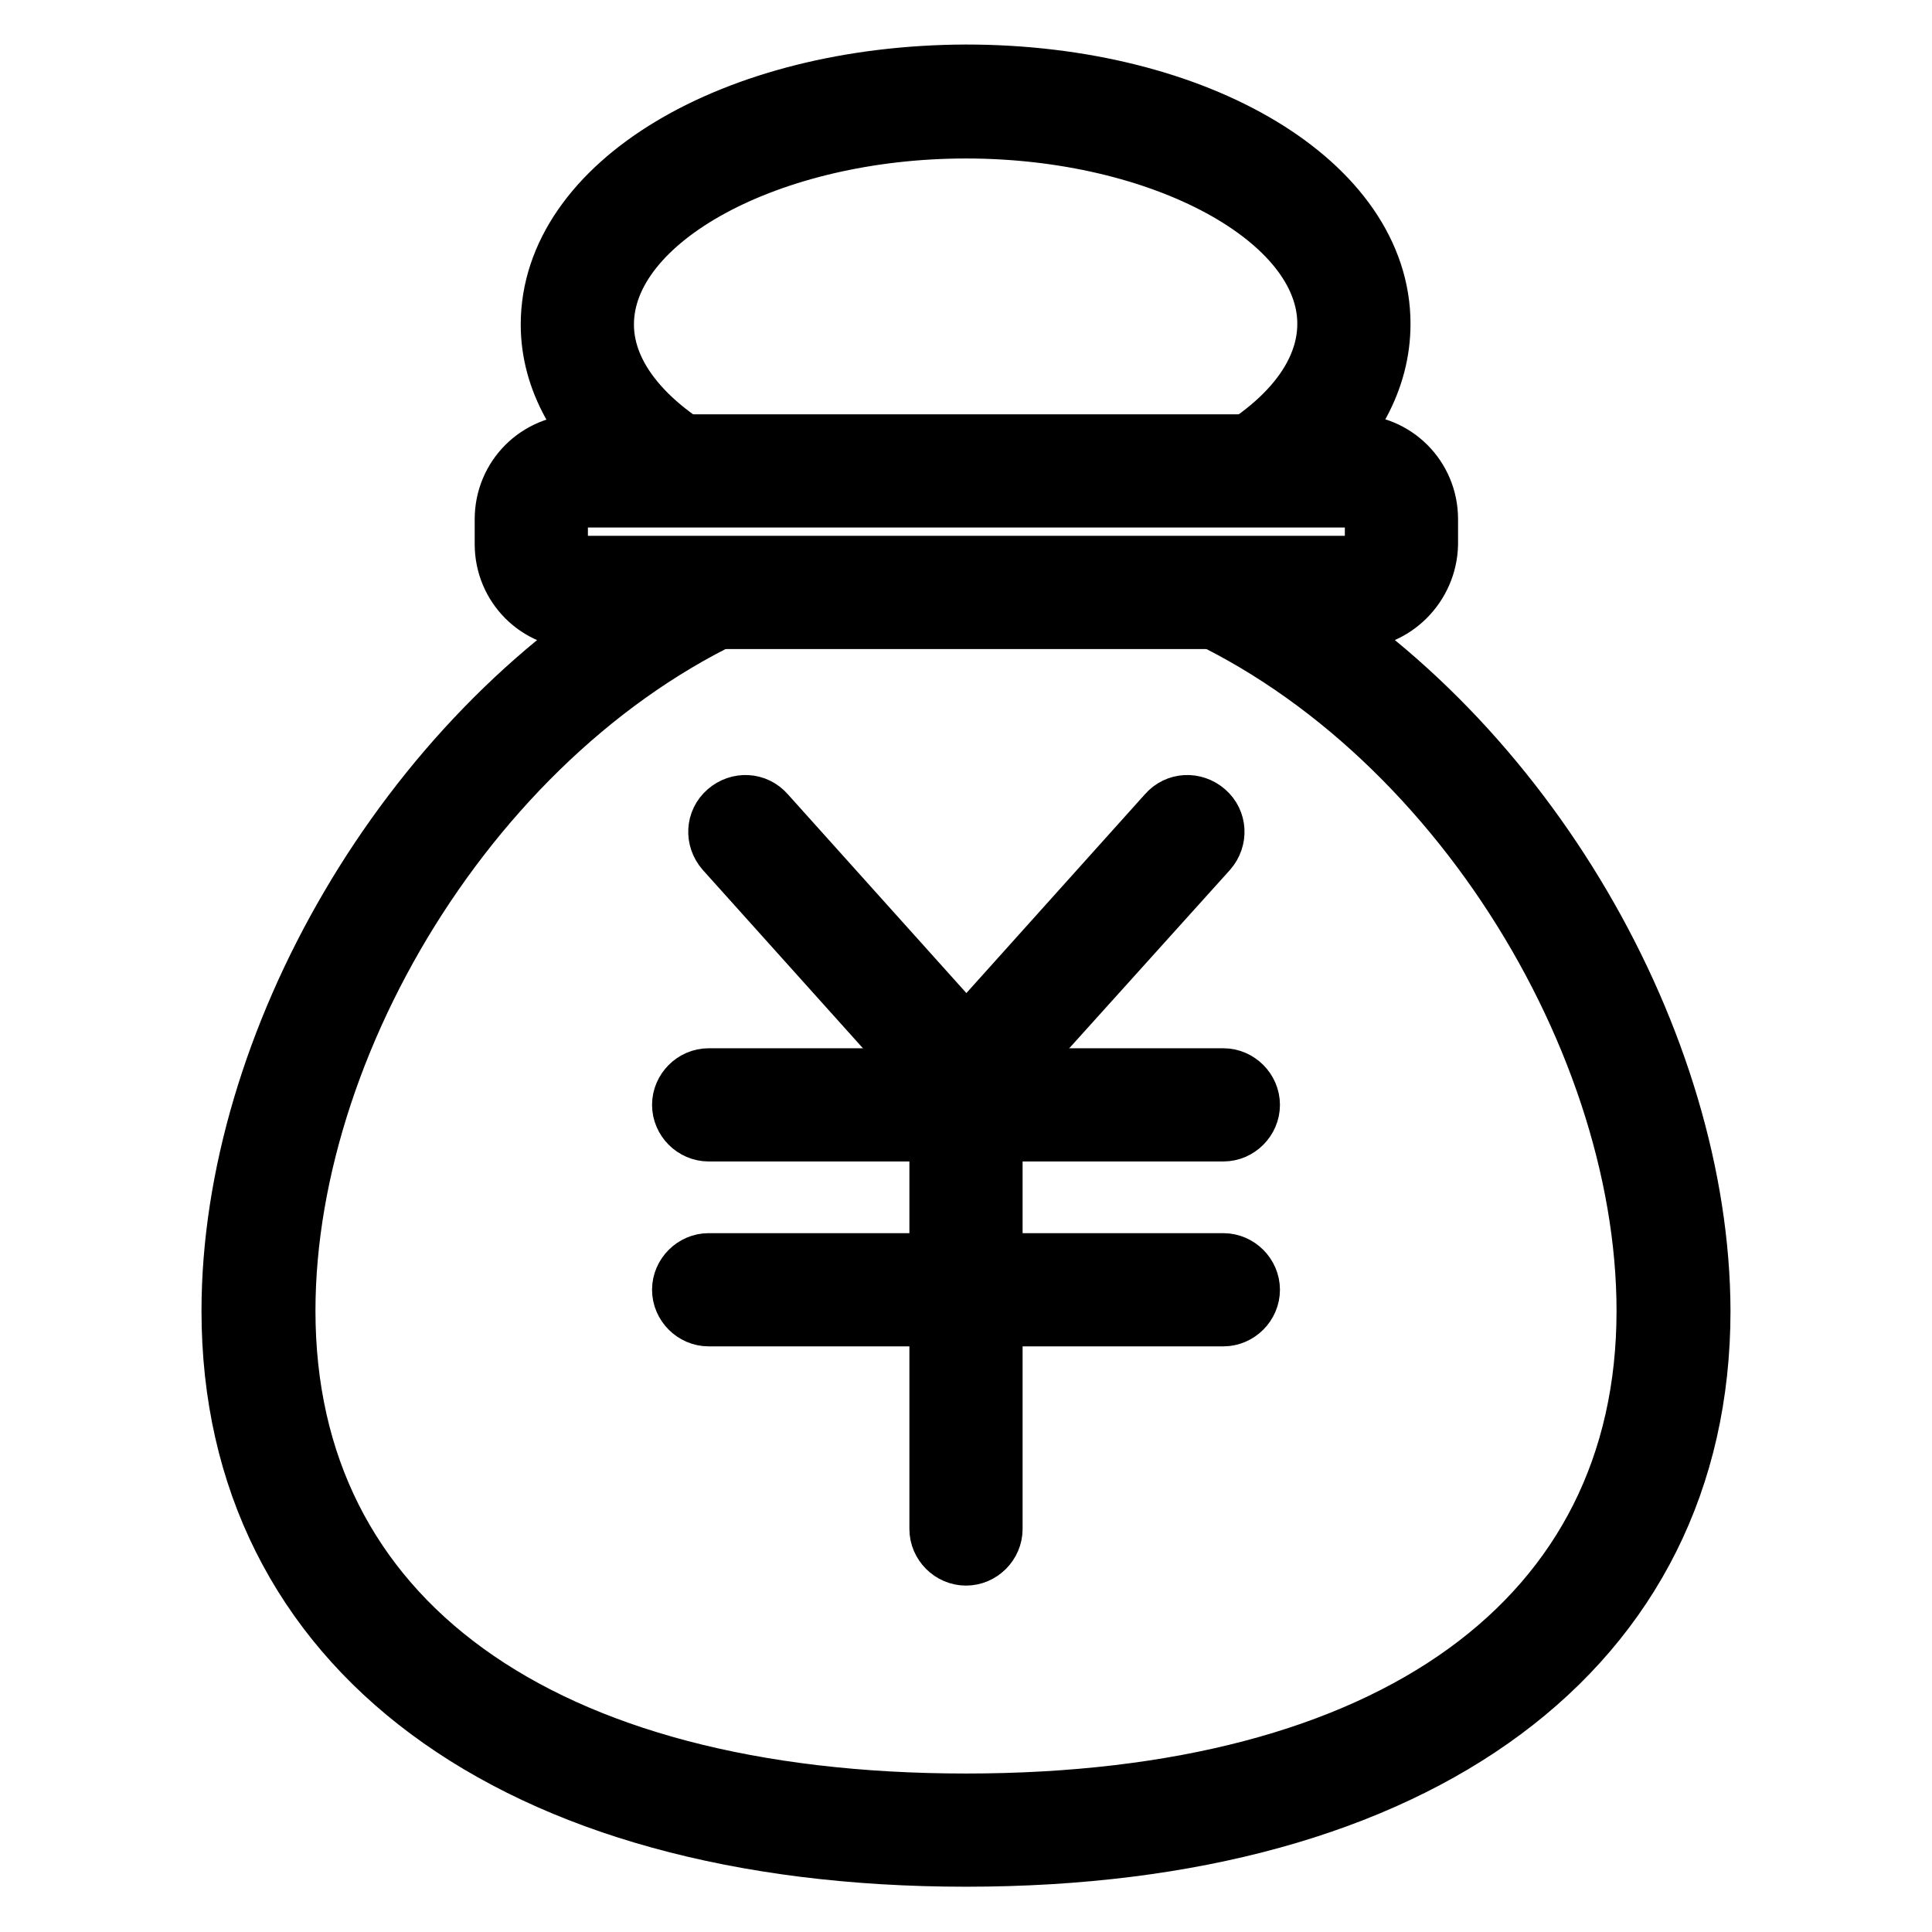
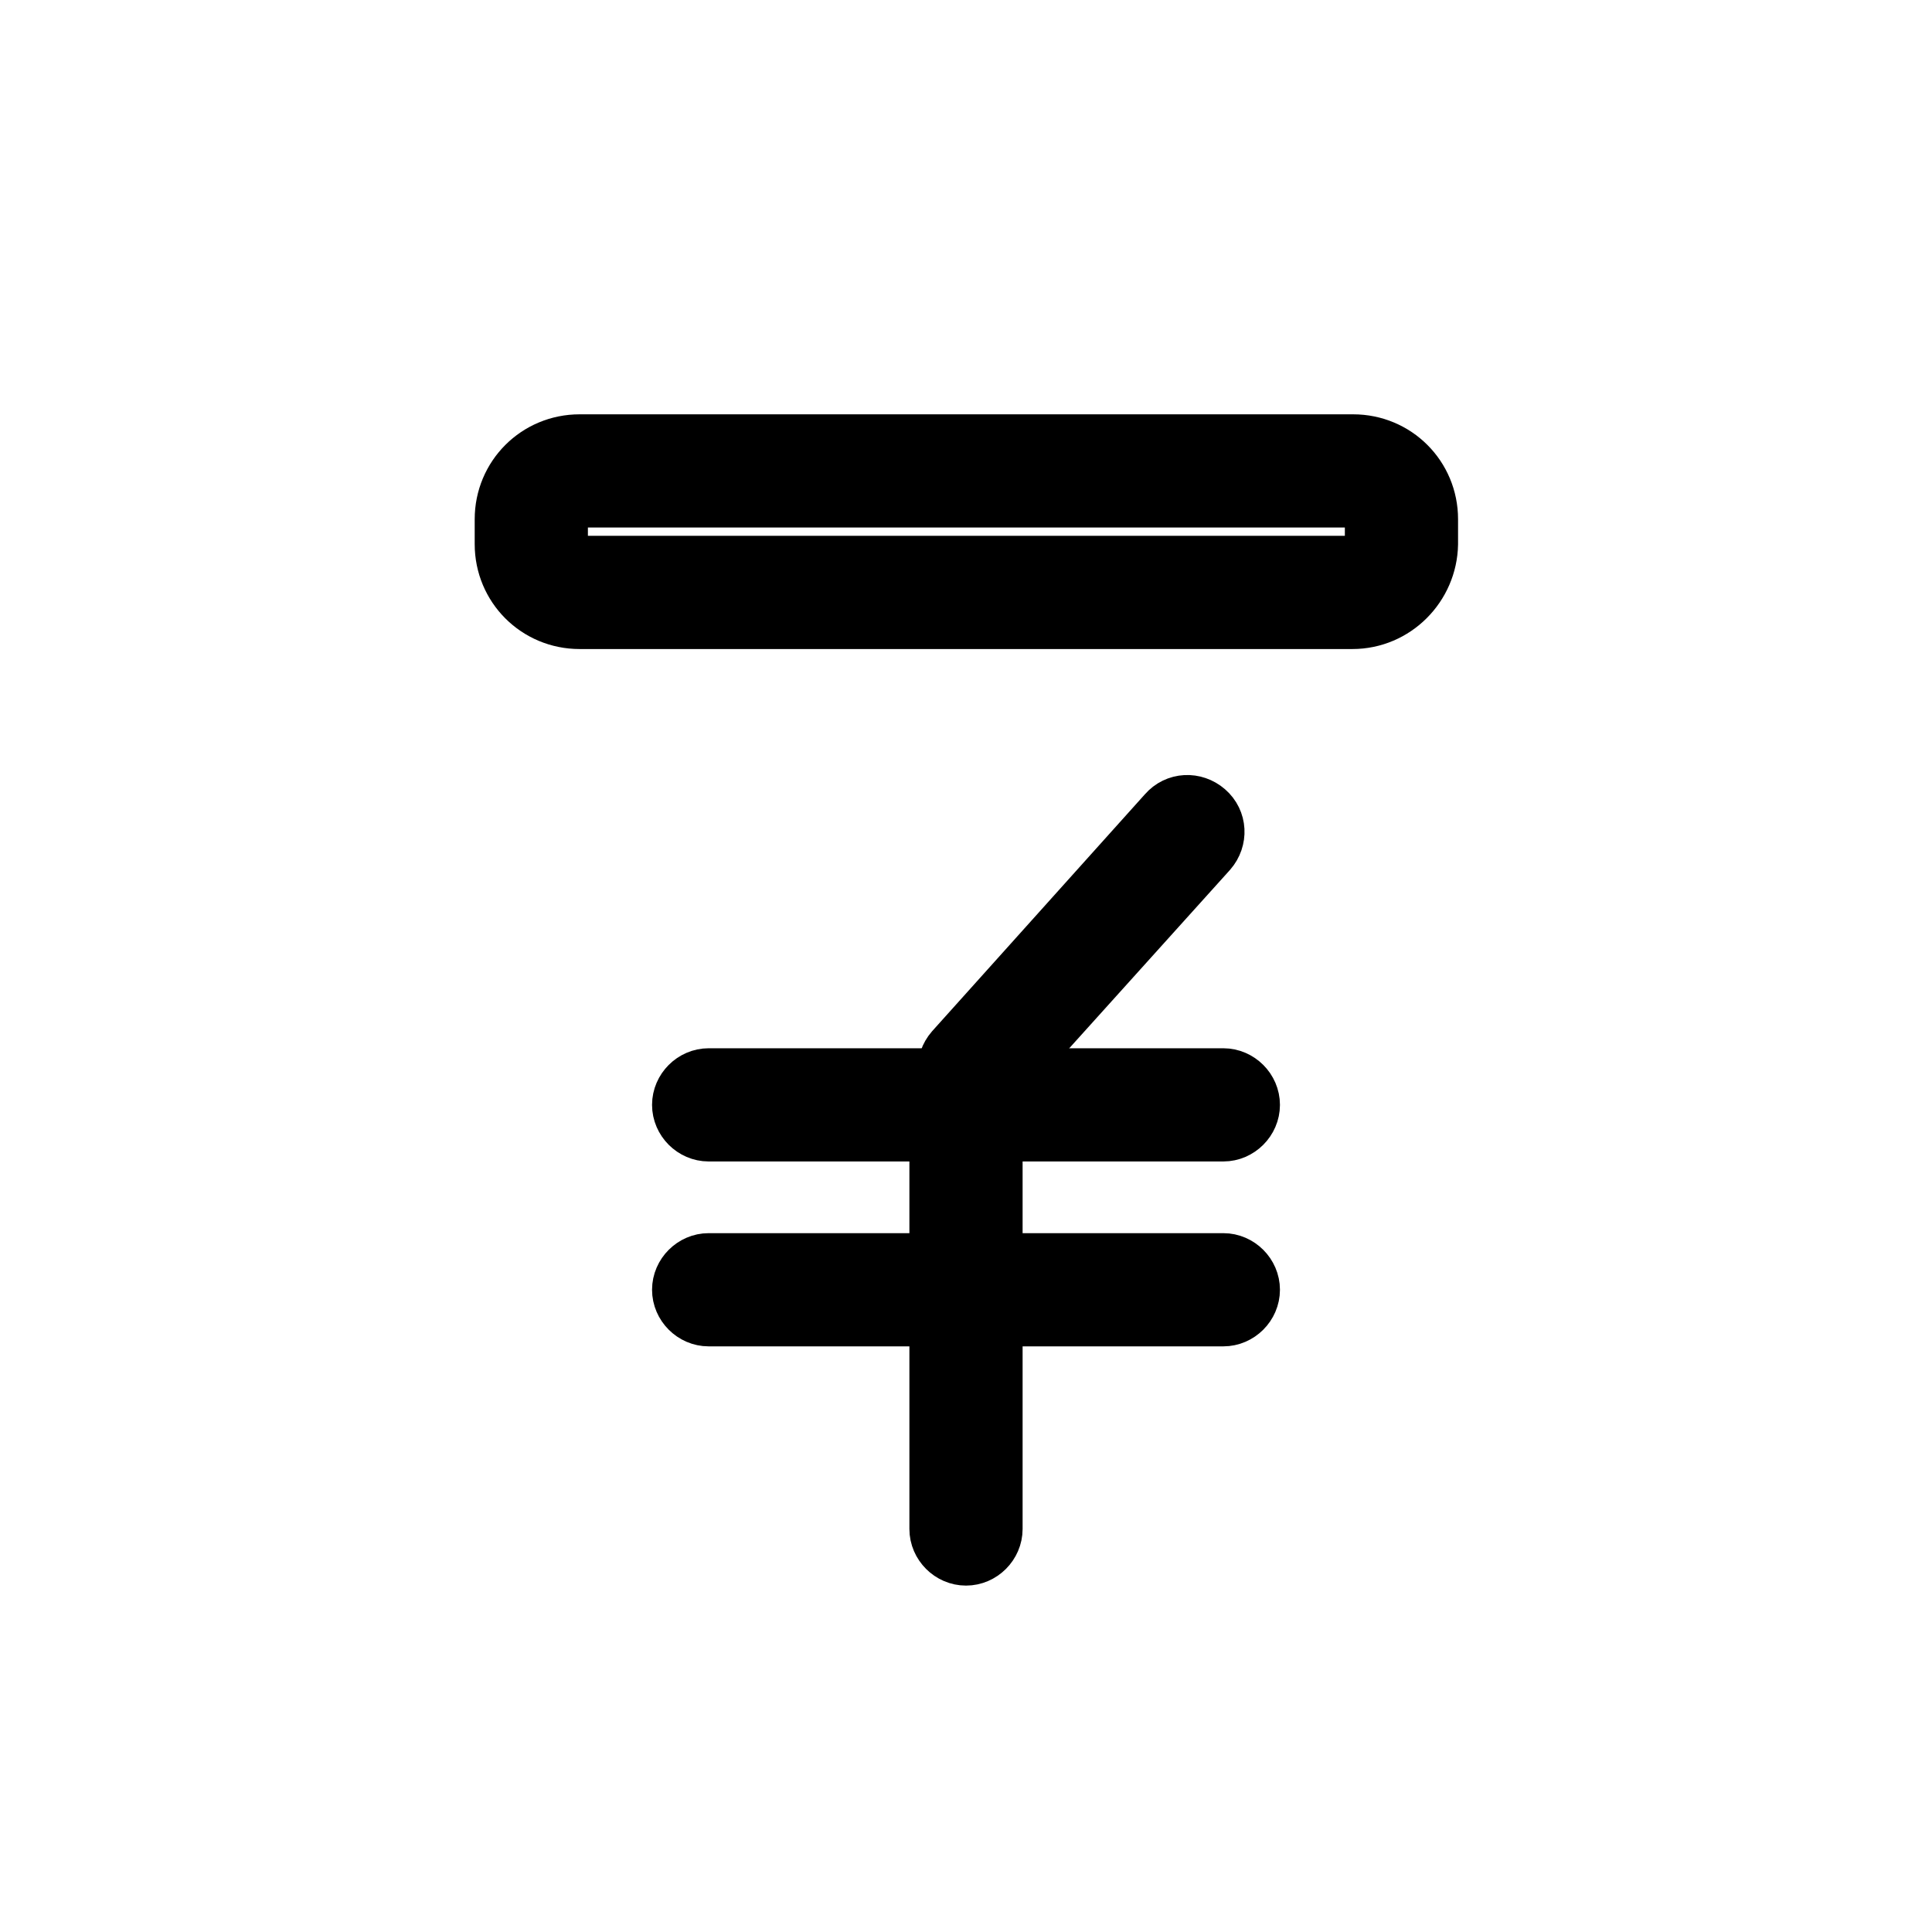
<svg xmlns="http://www.w3.org/2000/svg" version="1.1" x="0px" y="0px" viewBox="0 0 256 256" enable-background="new 0 0 256 256" xml:space="preserve">
  <g>
    <path stroke-width="8" fill-opacity="0" stroke="#000000" d="M162.1,149.9H93.9c-1.9,0-3.5-1.6-3.5-3.5c0-1.9,1.6-3.5,3.5-3.5h68.2c1.9,0,3.5,1.6,3.5,3.5 C165.6,148.3,164,149.9,162.1,149.9L162.1,149.9z M162.1,174.4H93.9c-1.9,0-3.5-1.6-3.5-3.5c0-1.9,1.6-3.5,3.5-3.5h68.2 c1.9,0,3.5,1.6,3.5,3.5C165.6,172.8,164,174.4,162.1,174.4L162.1,174.4z" />
    <path stroke-width="8" fill-opacity="0" stroke="#000000" d="M128,206.1c-1.9,0-3.5-1.6-3.5-3.5v-56.2c0-1.9,1.6-3.5,3.5-3.5s3.5,1.6,3.5,3.5v56.2 C131.5,204.5,129.9,206.1,128,206.1z" />
    <path stroke-width="8" fill-opacity="0" stroke="#000000" d="M129.1,145.2c-0.8,0-1.7-0.3-2.3-0.9c-1.5-1.3-1.6-3.5-0.3-5l28.2-31.4c1.3-1.5,3.5-1.6,5-0.3 s1.6,3.5,0.3,5L131.7,144C131,144.8,130,145.2,129.1,145.2z" />
-     <path stroke-width="8" fill-opacity="0" stroke="#000000" d="M126.9,145.2c-0.9,0-1.9-0.4-2.6-1.2l-28.2-31.4c-1.3-1.5-1.2-3.7,0.3-5c1.5-1.3,3.7-1.2,5,0.3l28.2,31.4 c1.3,1.5,1.2,3.7-0.3,5C128.6,144.9,127.8,145.2,126.9,145.2z" />
-     <path stroke-width="8" fill-opacity="0" stroke="#000000" d="M168.8,78.5h-16.1c37.9,13.9,65.5,57.8,65.5,95.2c0,40.9-33.7,65.3-90.2,65.3s-90.2-24.4-90.2-65.3 c0-37.4,27.6-81.3,65.5-95.2H87.2c-33.4,19.4-56.5,59.9-56.5,95.2C30.7,218.3,68,246,128,246c60,0,97.3-27.7,97.3-72.3 C225.2,138.4,202.2,97.9,168.8,78.5L168.8,78.5z M83.4,62.4h13.4C86.6,57.6,80,50.6,80,43C80,28.9,102,17,128,17 c26,0,47.9,11.9,47.9,25.9c0,7.7-6.5,14.7-16.7,19.5h13.4c6.5-5.4,10.3-12.1,10.3-19.5c0-18.5-24.1-33-54.9-33 C97.1,10,73,24.5,73,43C73,50.3,76.9,57,83.4,62.4z" />
    <path stroke-width="8" fill-opacity="0" stroke="#000000" d="M179.2,82H76.8c-5.5,0-9.9-4.4-9.9-9.9v-3.3c0-5.5,4.4-9.9,9.9-9.9h102.5c5.5,0,9.9,4.4,9.9,9.9v3.3 C189.1,77.5,184.7,82,179.2,82L179.2,82z M76.8,65.9c-1.6,0-2.9,1.3-2.9,2.9v3.3c0,1.6,1.3,2.9,2.9,2.9h102.5 c1.6,0,2.9-1.3,2.9-2.9v-3.3c0-1.6-1.3-2.9-2.9-2.9H76.8z" />
  </g>
</svg>